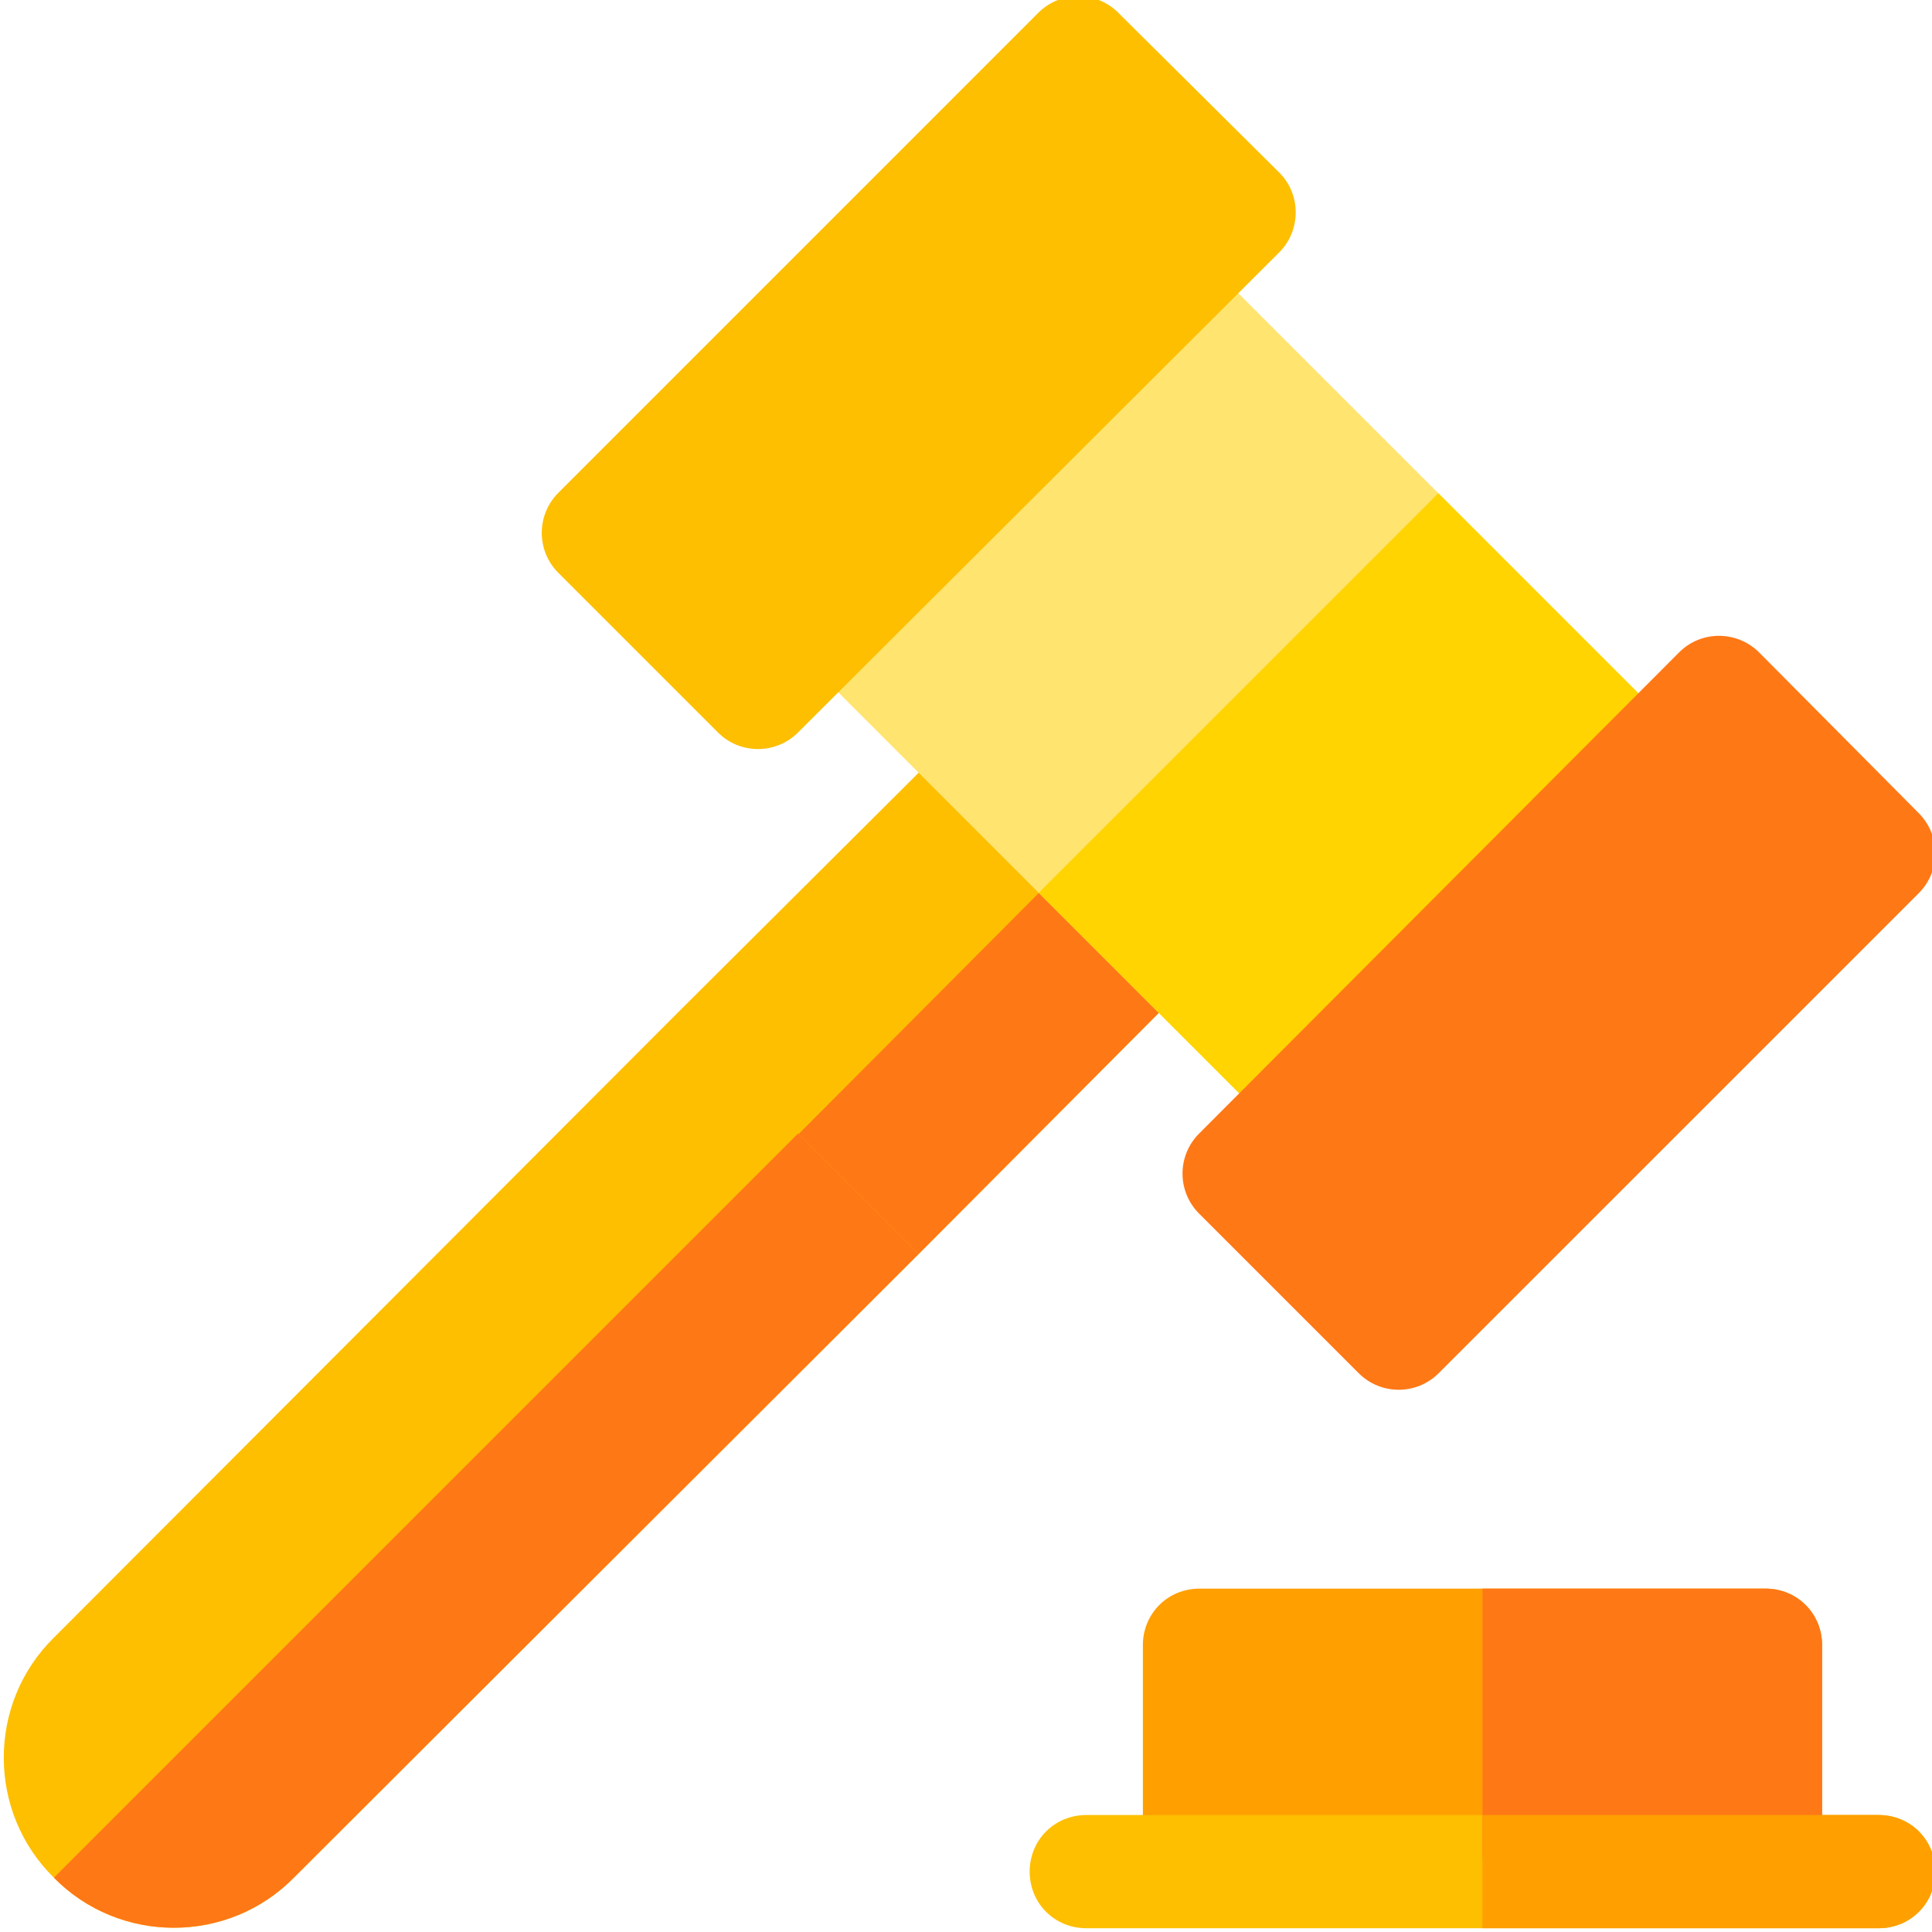
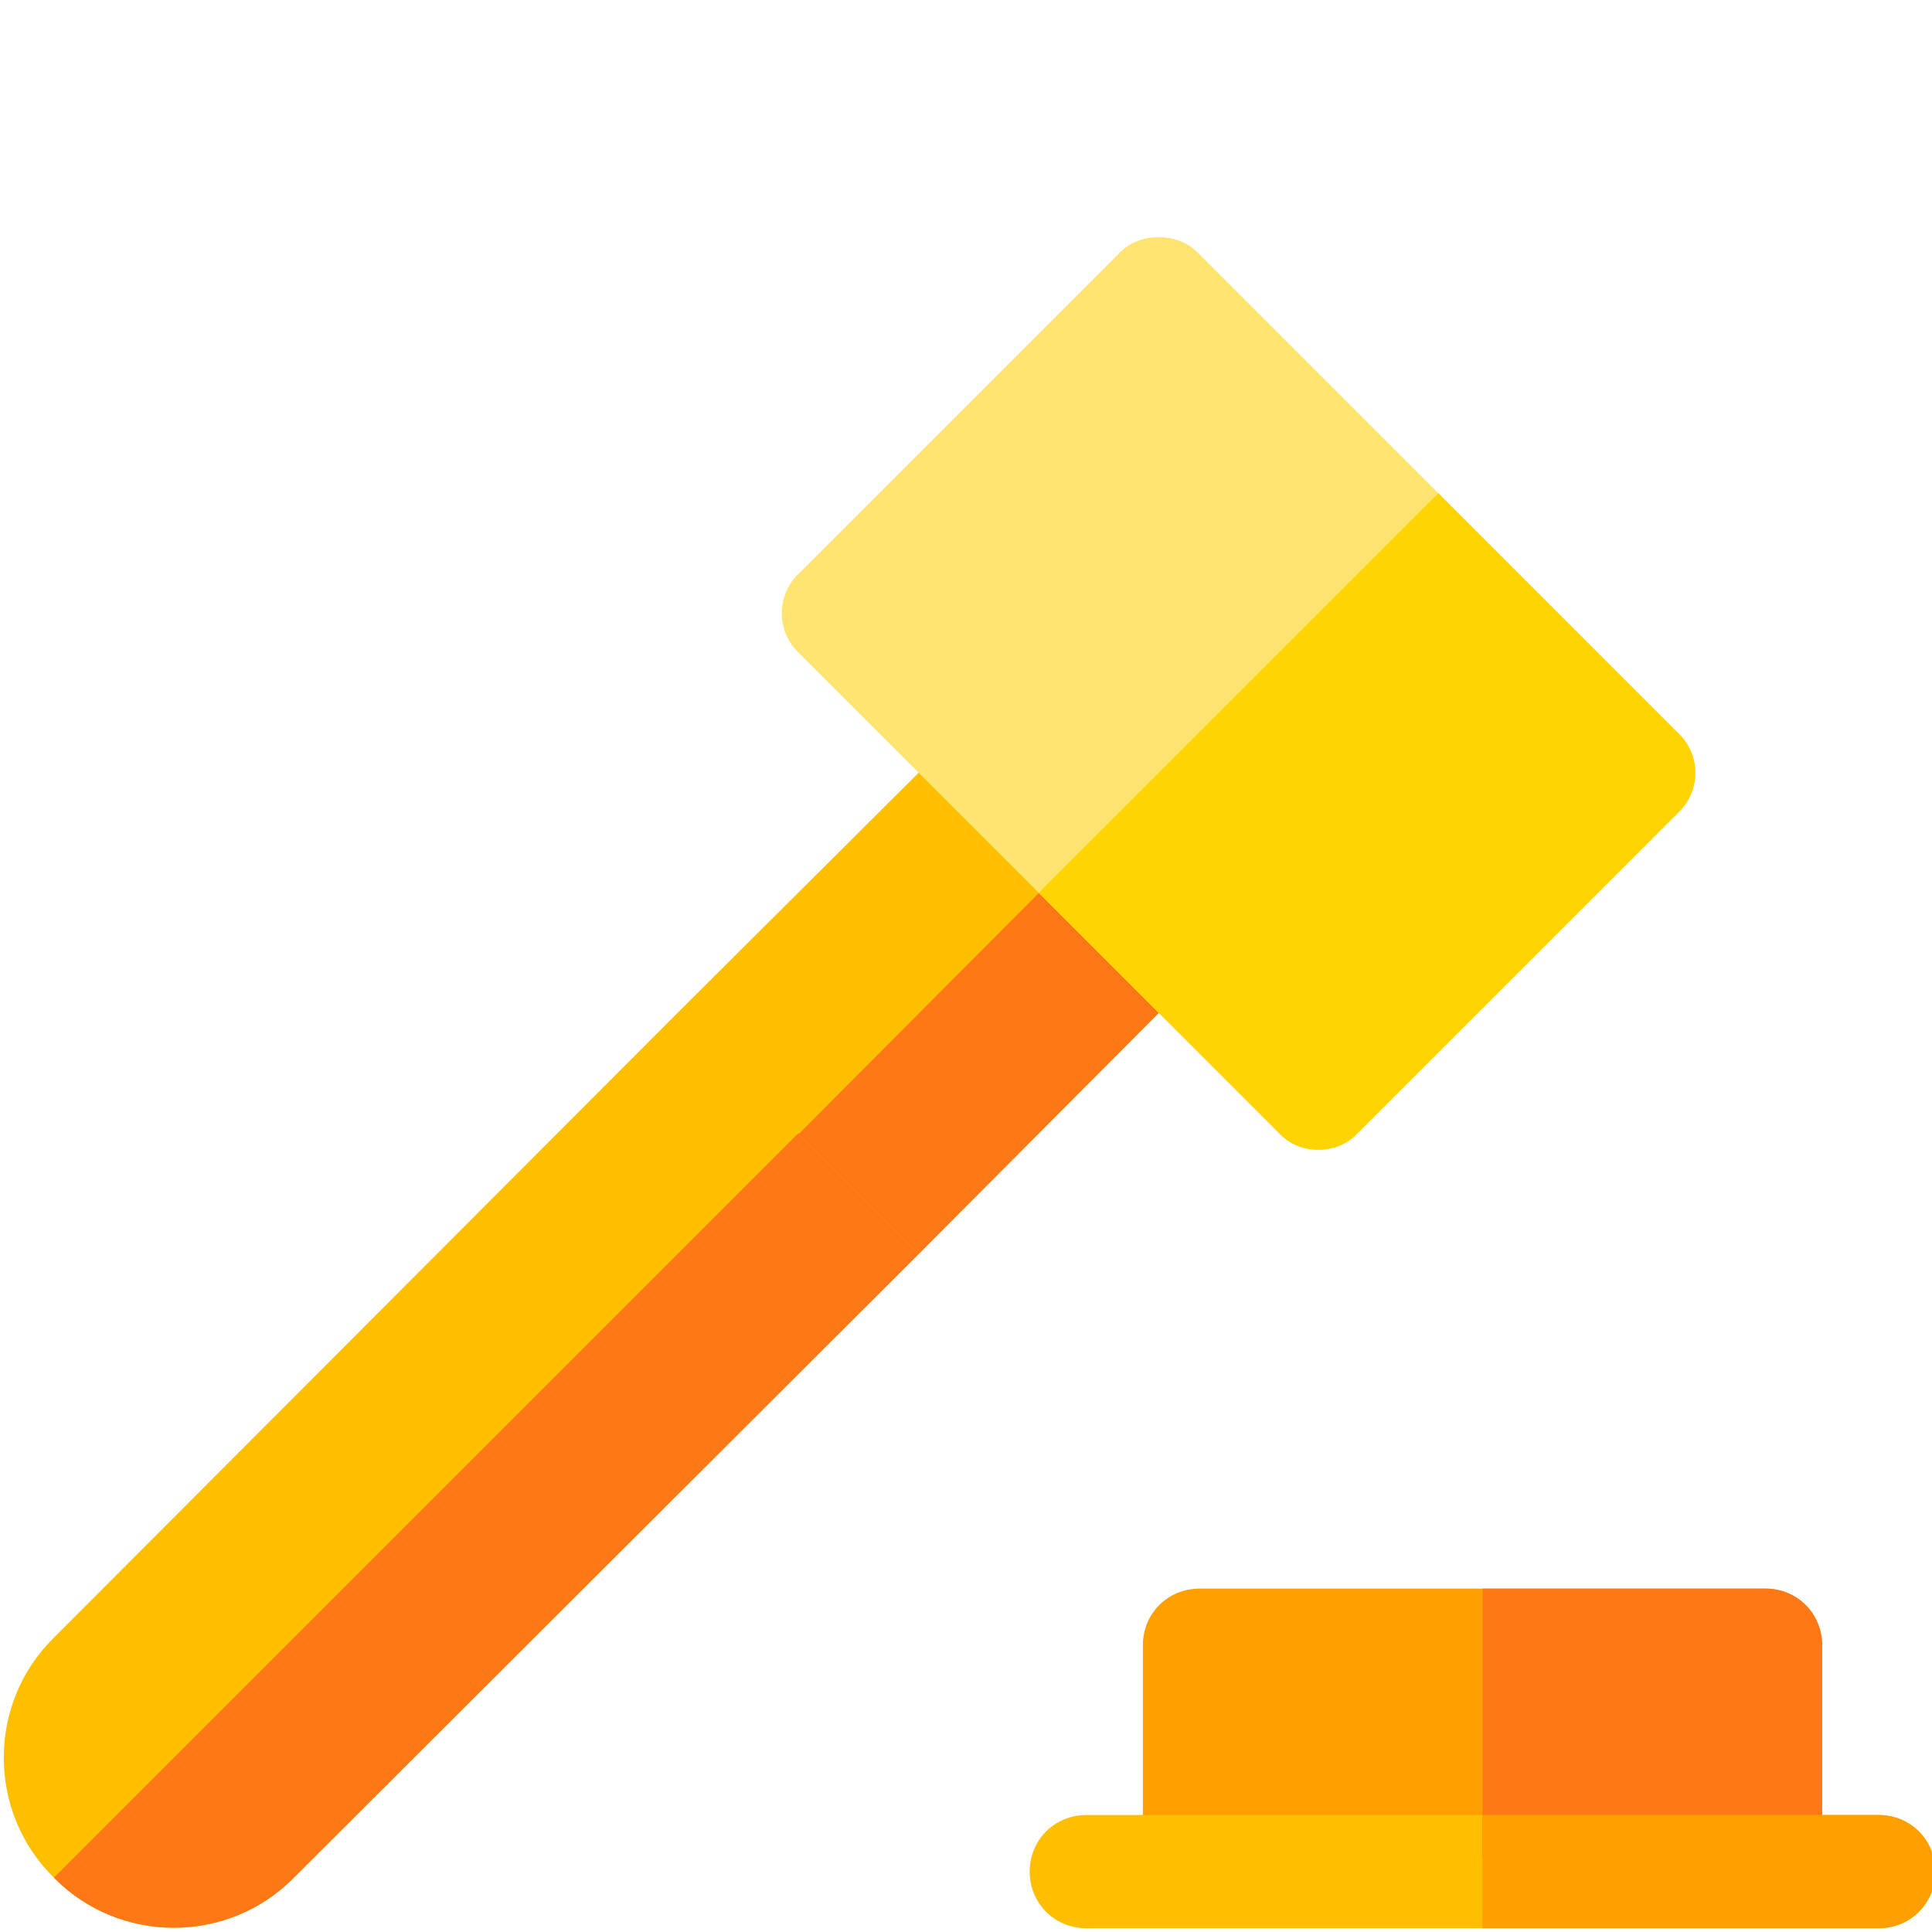
<svg xmlns="http://www.w3.org/2000/svg" height="511pt" viewBox="0 1 511 512" width="511pt">
  <path d="m250.77 298.805-7.801 34.5-165.594 165.293c-17.402 17.699-46.199 17.699-63.598 0-17.703-17.398-17.703-46.199 0-63.598l165.297-165.594 41.699-.898 11.398 11.699zm0 0" fill="#fdbf00" />
  <path d="m232.172 280.207 18.598 18.598-7.801 34.5-165.594 165.293c-17.402 17.699-46.199 17.699-63.598 0zm0 0" fill="#ff7816" />
  <path d="m482.375 437v56.398h-180v-56.398c0-8.402 6.598-15 15-15h150c8.398 0 15 6.598 15 15zm0 0" fill="#ff9f00" />
  <path d="m317.07 237.906-42.598-42.598c-5.699-6-15.301-6-21 0l-74.398 74.098 32.098 32.102 31.801 31.797 74.102-74.398c5.996-5.699 5.996-15.301-.004-21zm0 0" fill="#fdbf00" />
  <path d="m512.375 497c0 8.402-6.602 15-15 15h-210c-8.402 0-15-6.598-15-15s6.598-15 15-15h210c8.398 0 15 6.598 15 15zm0 0" fill="#fdbf00" />
  <path d="m317.07 258.906-74.102 74.398-31.797-31.797 84.598-84.902 21.301 21.301c6 5.699 6 15.301 0 21zm0 0" fill="#ff7816" />
  <path d="m482.375 437v56.398h-90v-71.398h75c8.398 0 15 6.598 15 15zm0 0" fill="#ff7816" />
  <path d="m512.375 497c0 8.402-6.602 15-15 15h-105v-30h105c8.398 0 15 6.598 15 15zm0 0" fill="#ff9f00" />
  <path d="m444.27 195.309-127.199-127.199c-5.398-5.703-15.602-5.703-21 0l-84.898 84.898c-6 5.699-6 15.297 0 21l127.199 127.199c2.699 3 6.602 4.5 10.5 4.5 3.902 0 7.801-1.5 10.5-4.5l84.902-84.902c6-5.695 6-15.297-.004-20.996zm0 0" fill="#ffe470" />
  <path d="m444.27 216.305-84.898 84.902c-2.699 3-6.602 4.5-10.5 4.5-3.902 0-7.801-1.5-10.5-4.5l-63.602-63.602 105.902-105.898 63.598 63.602c6.004 5.699 6.004 15.301 0 20.996zm0 0" fill="#ffd400" />
-   <path d="m189.773 195.117-42.305-42.305c-5.859-5.859-5.859-15.352 0-21.211l127.191-127.207c5.859-5.844 15.336-5.859 21.168-.043l42.613 42.305c6.004 5.941 5.809 15.516.043 21.254l-127.574 127.281c-5.785 5.727-15.254 5.809-21.137-.074zm0 0" fill="#fdbf00" />
-   <path d="m359.562 364.906-42.289-42.289c-5.832-5.832-5.859-15.266-.074-21.137l127.266-127.574c5.945-5.977 15.484-5.773 21.254.027l42.309 42.598c5.812 5.875 5.801 15.34-.047 21.184l-127.207 127.191c-5.859 5.859-15.352 5.859-21.211 0zm0 0" fill="#ff7816" />
</svg>